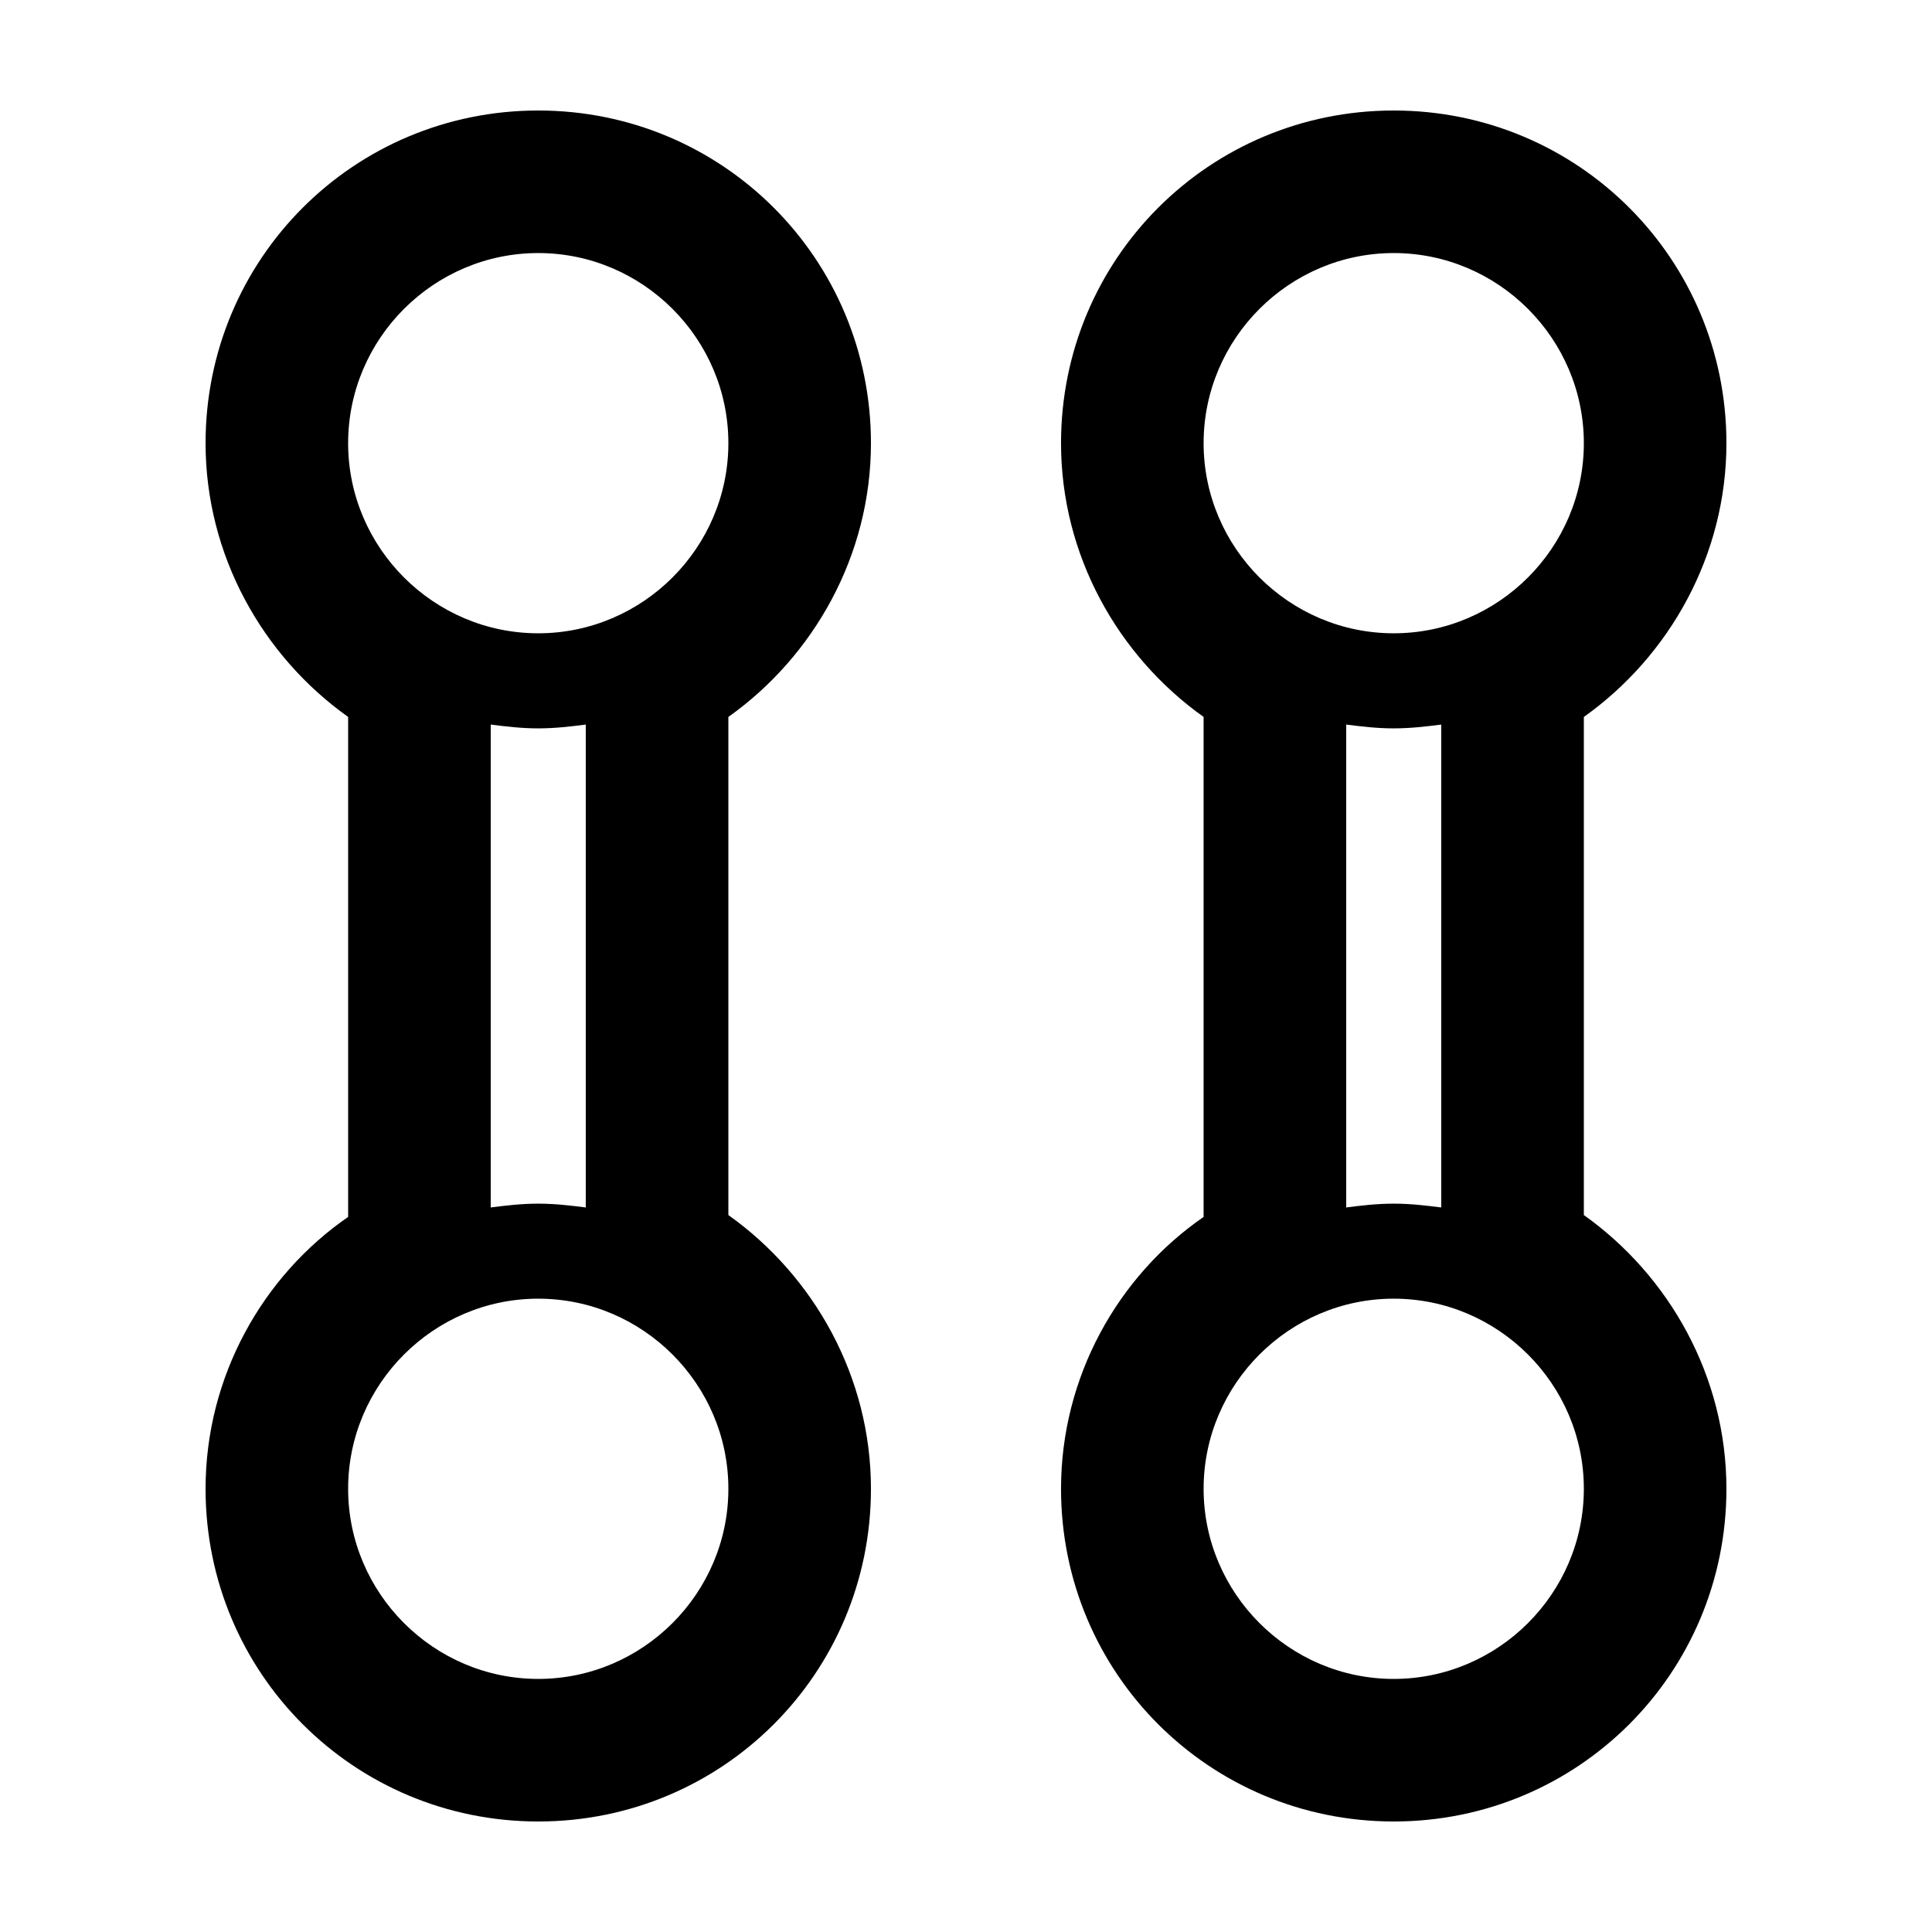
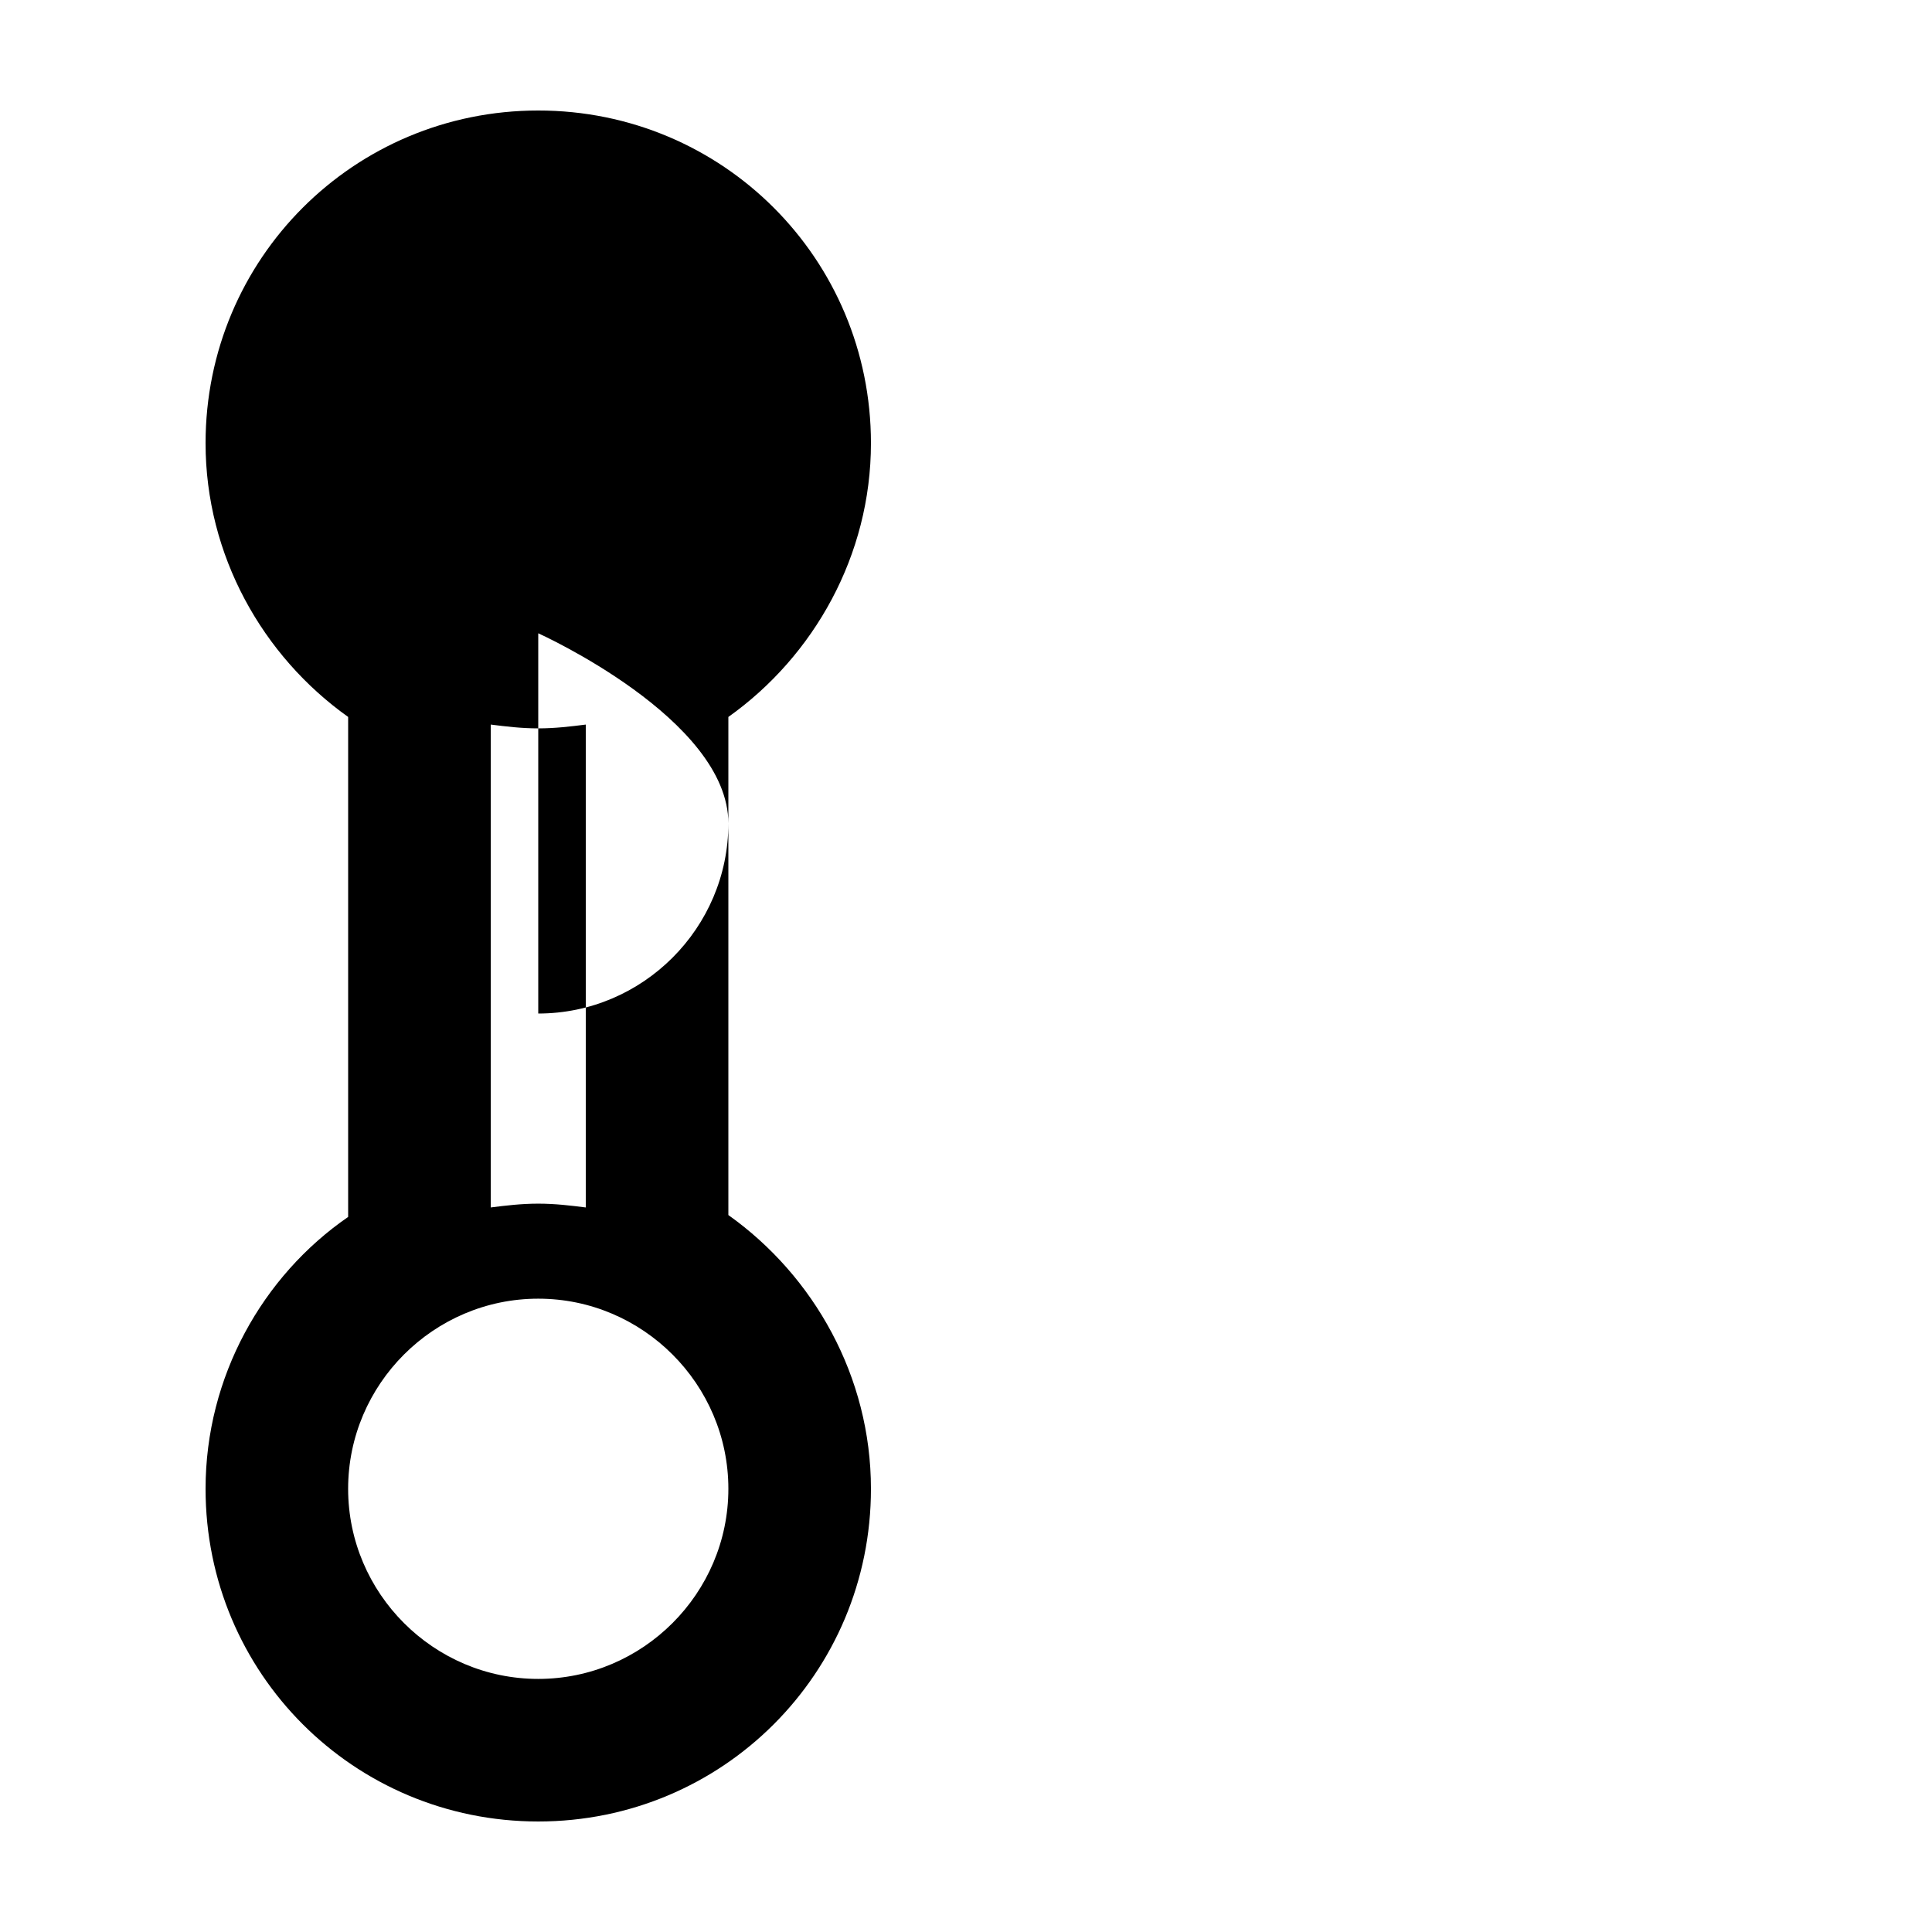
<svg xmlns="http://www.w3.org/2000/svg" fill="#000000" width="800px" height="800px" version="1.1" viewBox="144 144 512 512">
  <g>
-     <path d="m374.81 261.45c0-48.867-39.297-88.164-88.168-88.164-48.867 0-88.164 39.297-88.164 88.164 0 29.727 15.113 56.426 37.785 72.547v132.5c-22.672 15.625-37.785 42.324-37.785 72.051 0 48.867 39.297 88.164 88.164 88.164 48.871 0 88.168-39.297 88.168-88.164 0-29.727-15.113-56.426-37.785-72.547v-132c22.672-16.121 37.785-42.824 37.785-72.551zm-88.168 327.48c-27.711 0-50.383-22.672-50.383-50.383 0-27.711 22.672-50.383 50.383-50.383s50.383 22.672 50.383 50.383c0 27.711-22.672 50.383-50.383 50.383zm-12.594-124.95v-127.96c4.031 0.504 8.062 1.008 12.594 1.008 4.535 0 8.566-0.504 12.594-1.008v127.97c-4.031-0.504-8.062-1.008-12.594-1.008-4.535 0-8.562 0.5-12.594 1.004zm12.594-152.15c-27.711 0-50.383-22.672-50.383-50.383 0-27.711 22.672-50.383 50.383-50.383s50.383 22.672 50.383 50.383c0 27.711-22.672 50.383-50.383 50.383z" />
-     <path d="m601.52 261.45c0-48.867-39.297-88.164-88.168-88.164-48.871 0-88.168 39.297-88.168 88.164 0 29.727 15.113 56.426 37.785 72.547v132.5c-22.668 15.625-37.785 42.324-37.785 72.051 0 48.867 39.297 88.164 88.168 88.164 48.871 0 88.168-39.297 88.168-88.164 0-29.727-15.113-56.426-37.785-72.547v-132c22.668-16.121 37.785-42.824 37.785-72.551zm-88.168 327.48c-27.711 0-50.383-22.672-50.383-50.383 0-27.711 22.672-50.383 50.383-50.383 27.711 0 50.383 22.672 50.383 50.383 0 27.711-22.672 50.383-50.383 50.383zm-12.594-124.95v-127.96c4.031 0.504 8.062 1.008 12.594 1.008 4.535 0 8.566-0.504 12.594-1.008v127.97c-4.031-0.504-8.062-1.008-12.594-1.008-4.535 0-8.566 0.5-12.594 1.004zm12.594-152.15c-27.711 0-50.383-22.672-50.383-50.383 0-27.711 22.672-50.383 50.383-50.383 27.711 0 50.383 22.672 50.383 50.383 0 27.711-22.672 50.383-50.383 50.383z" />
+     <path d="m374.81 261.45c0-48.867-39.297-88.164-88.168-88.164-48.867 0-88.164 39.297-88.164 88.164 0 29.727 15.113 56.426 37.785 72.547v132.5c-22.672 15.625-37.785 42.324-37.785 72.051 0 48.867 39.297 88.164 88.164 88.164 48.871 0 88.168-39.297 88.168-88.164 0-29.727-15.113-56.426-37.785-72.547v-132c22.672-16.121 37.785-42.824 37.785-72.551zm-88.168 327.48c-27.711 0-50.383-22.672-50.383-50.383 0-27.711 22.672-50.383 50.383-50.383s50.383 22.672 50.383 50.383c0 27.711-22.672 50.383-50.383 50.383zm-12.594-124.95v-127.96c4.031 0.504 8.062 1.008 12.594 1.008 4.535 0 8.566-0.504 12.594-1.008v127.97c-4.031-0.504-8.062-1.008-12.594-1.008-4.535 0-8.562 0.5-12.594 1.004zm12.594-152.15s50.383 22.672 50.383 50.383c0 27.711-22.672 50.383-50.383 50.383z" />
  </g>
</svg>